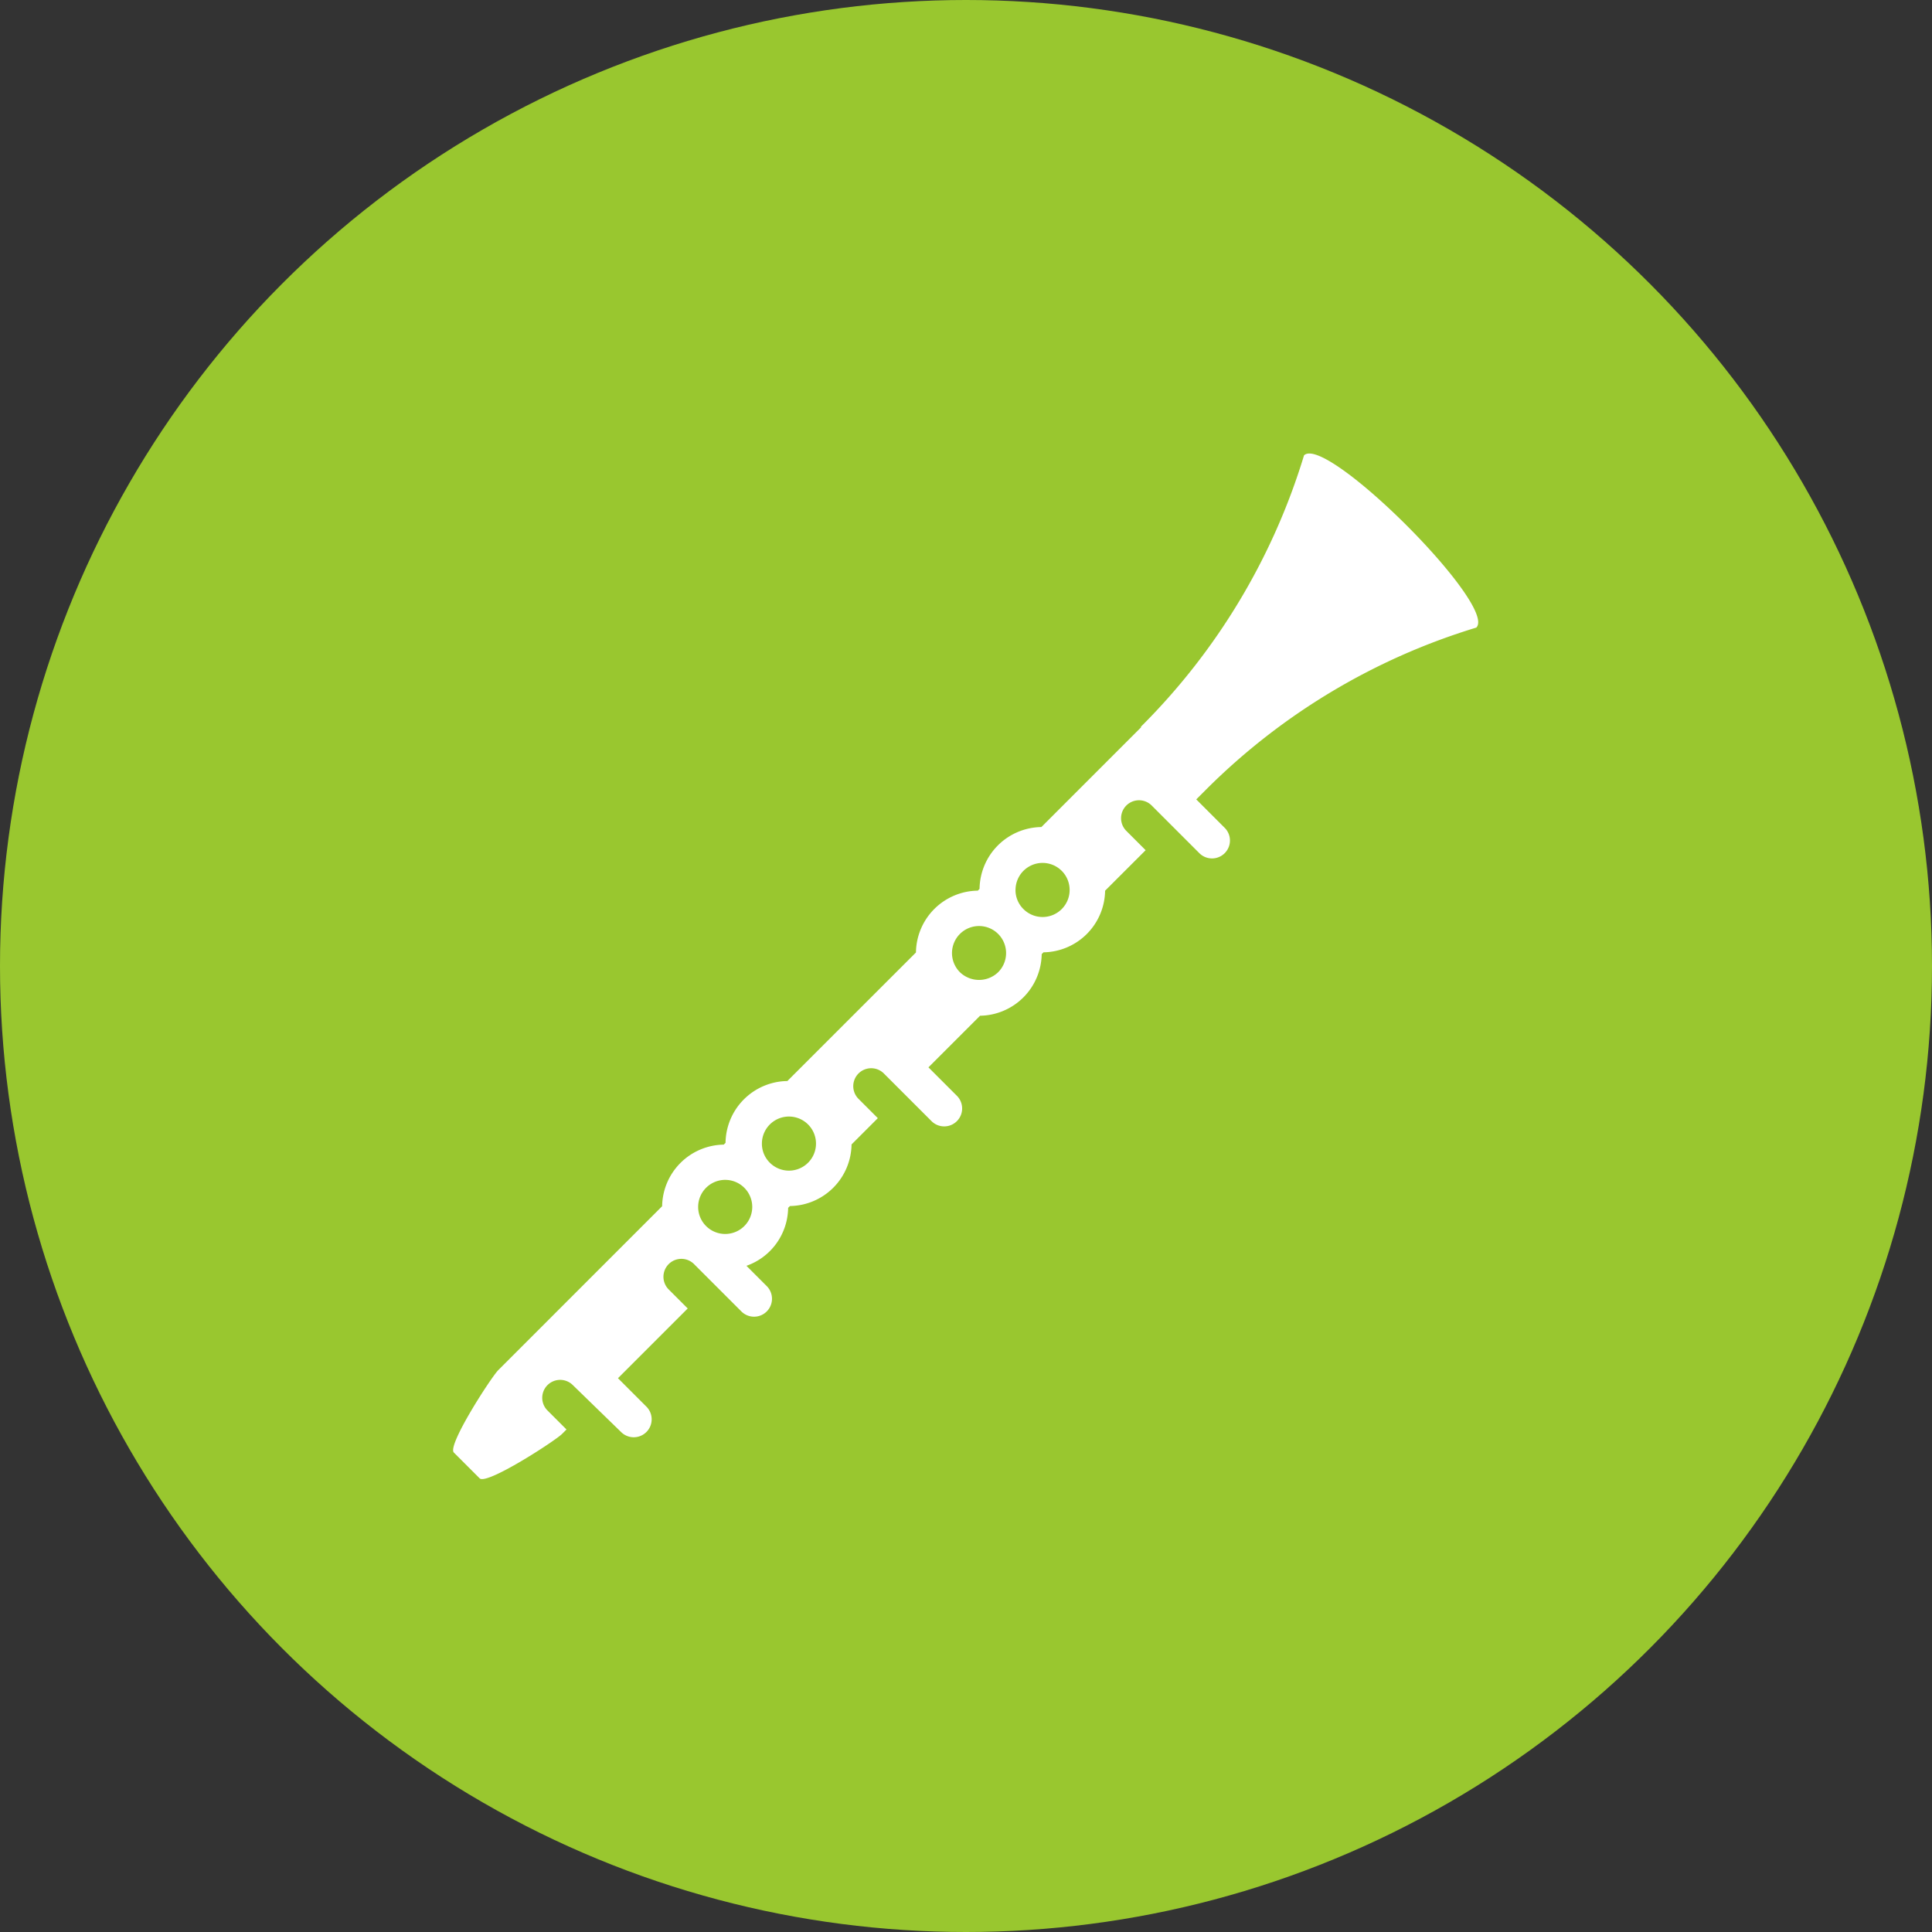
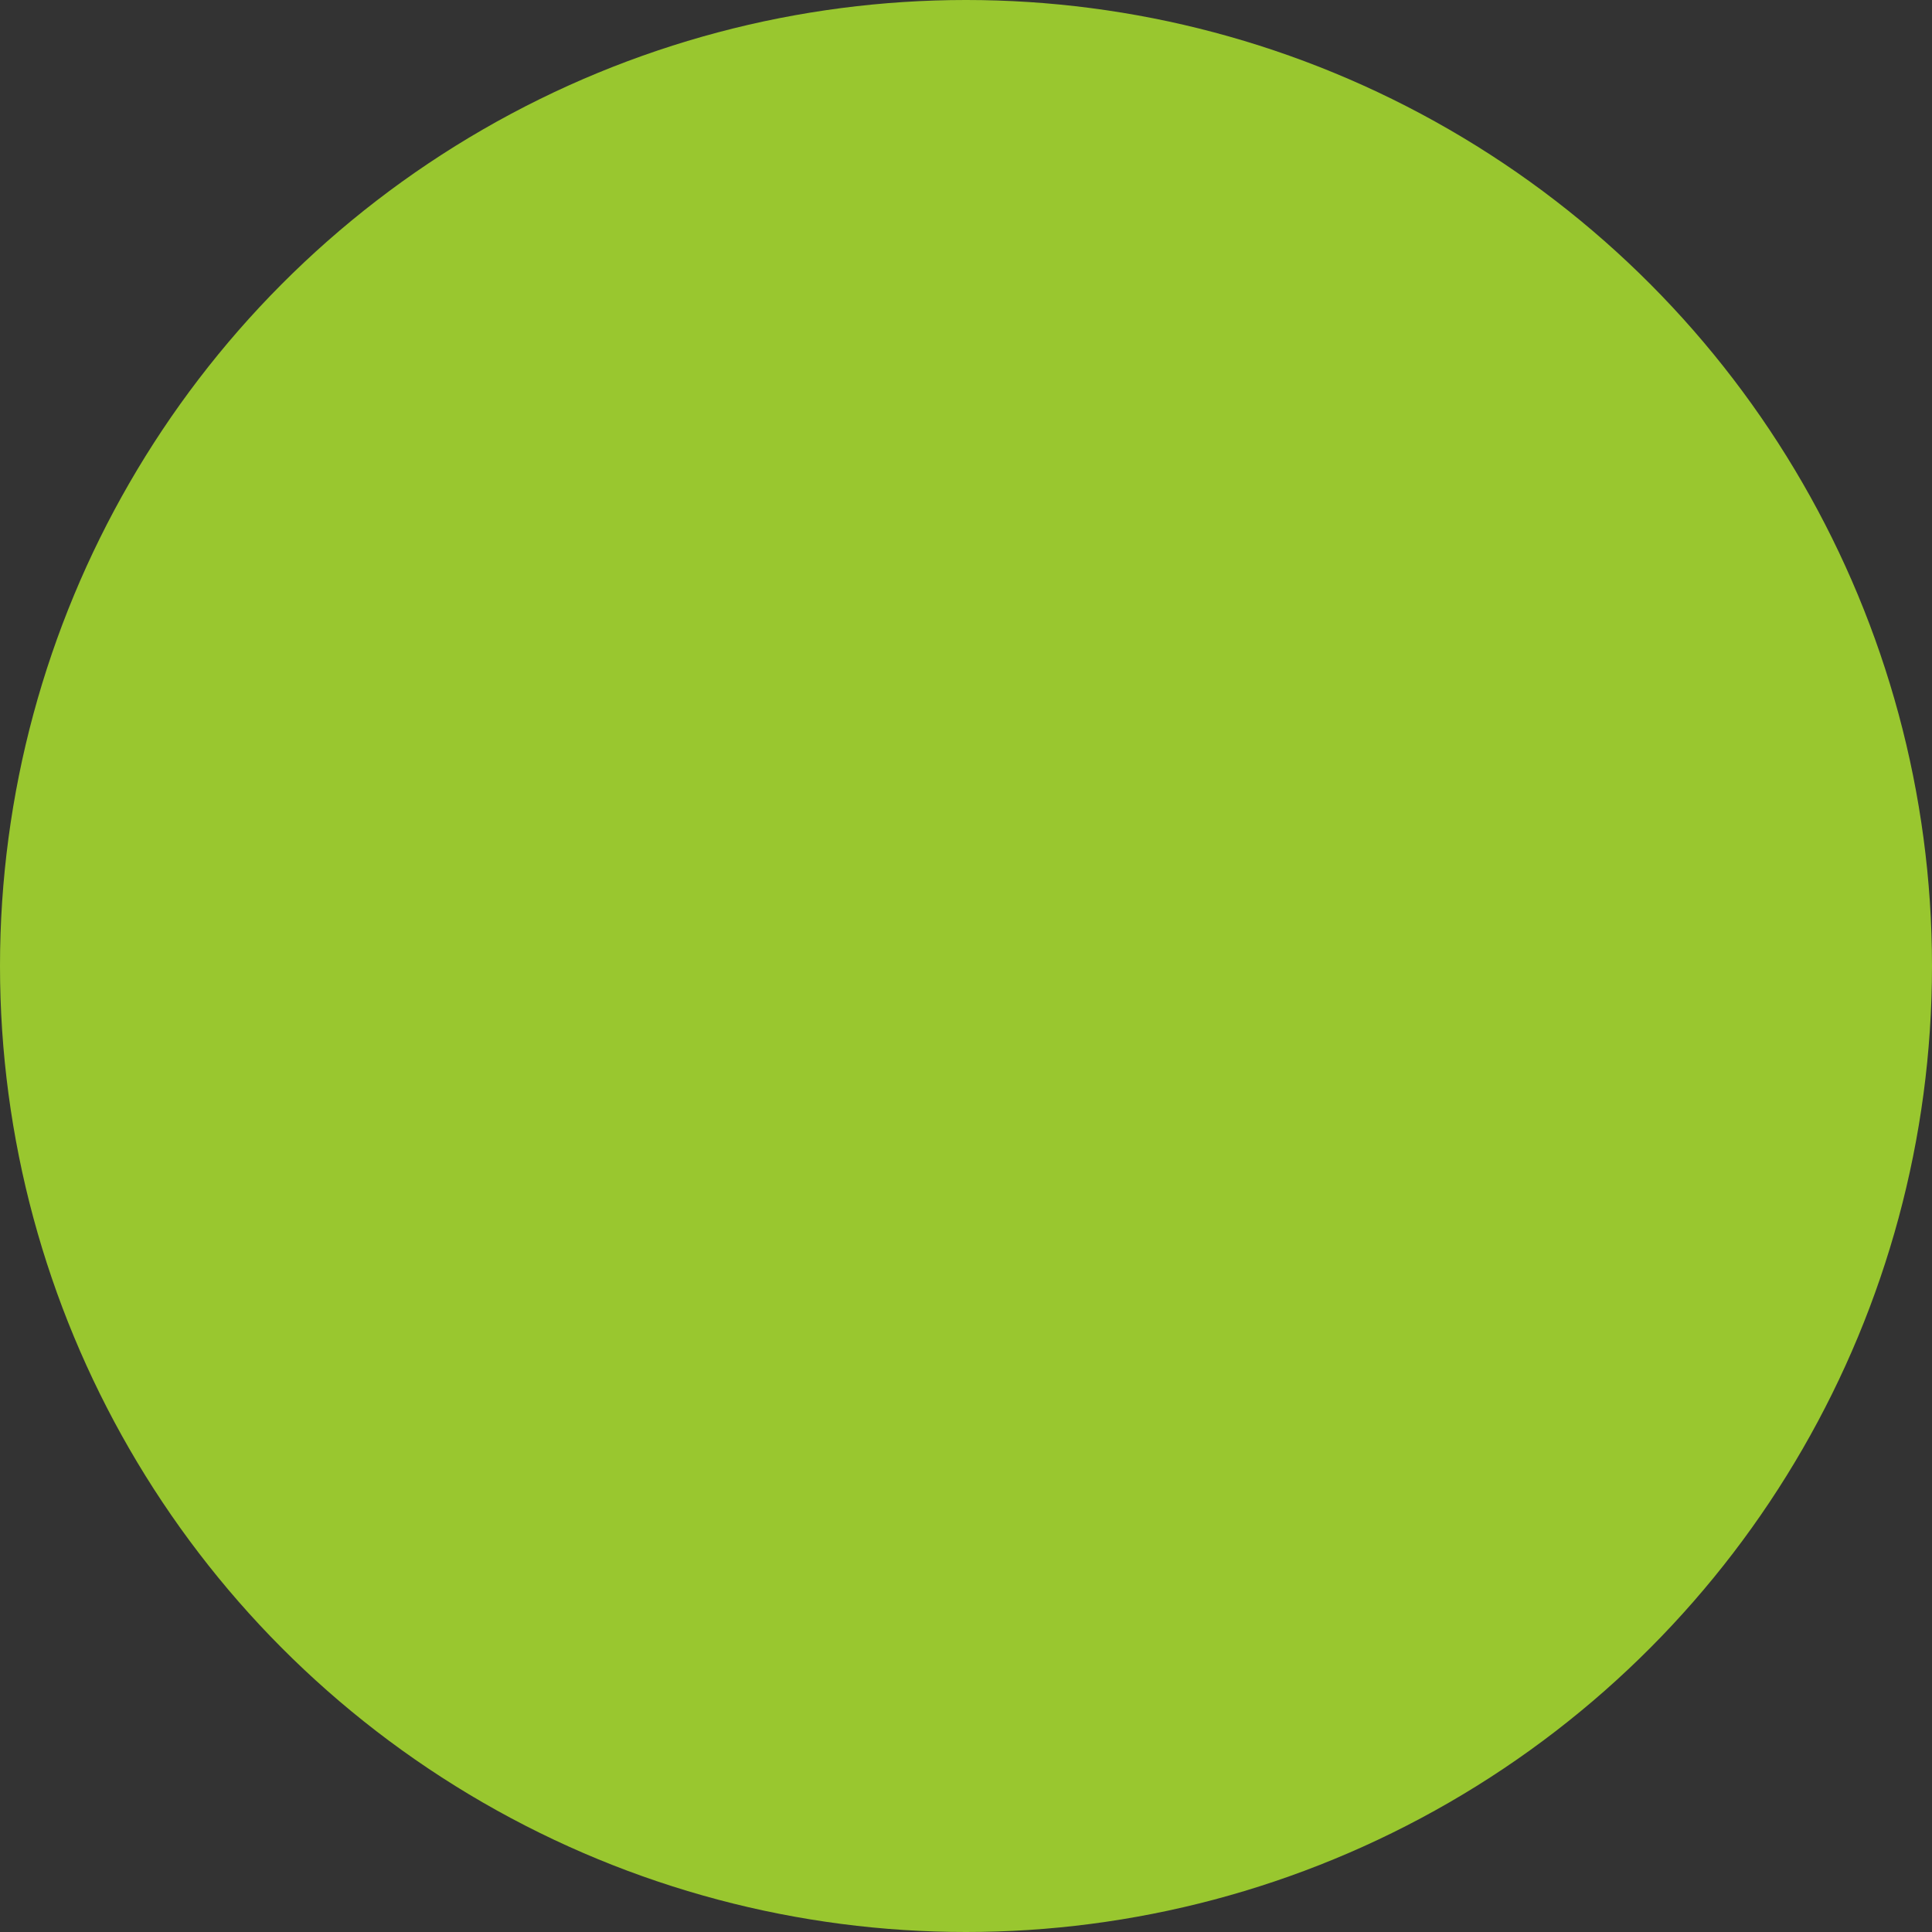
<svg xmlns="http://www.w3.org/2000/svg" width="50" height="50" viewBox="0 0 50 50">
  <rect x="0" y="0" width="50" height="50" fill="#333333" stroke="none" />
  <g id="Group_289" data-name="Group 289" transform="translate(-7 -1106)">
    <circle id="Ellipse_1106" data-name="Ellipse 1106" cx="25" cy="25" r="25" transform="translate(7 1106)" fill="#99c72f" />
-     <path id="Path_1661" data-name="Path 1661" d="M550.667,620.358a16.8,16.8,0,0,1-4.224,7.025l.01.01-2.583,2.584a1.621,1.621,0,0,0-1.6,1.6l-.046.046a1.621,1.621,0,0,0-1.6,1.6l-3.328,3.327a1.621,1.621,0,0,0-1.6,1.6l-.047.046a1.619,1.619,0,0,0-1.594,1.594l-4.241,4.242c-.181.181-1.33,1.952-1.149,2.133l.667.667c.181.181,1.952-.968,2.133-1.149l.115-.115-.5-.5a.464.464,0,0,1,.656-.656L533,645.641a.464.464,0,0,0,.656-.656l-.744-.744,1.805-1.805-.5-.5a.464.464,0,0,1,.656-.656l1.241,1.241a.464.464,0,0,0,.656-.656l-.533-.533a1.612,1.612,0,0,0,1.079-1.5l.047-.047a1.617,1.617,0,0,0,1.594-1.594l.68-.68-.5-.5a.464.464,0,0,1,.657-.656l1.241,1.241a.464.464,0,0,0,.656-.656l-.744-.744,1.336-1.336a1.62,1.62,0,0,0,1.595-1.594l.047-.047a1.619,1.619,0,0,0,1.594-1.595l1.049-1.048-.5-.5a.464.464,0,0,1,.657-.656l1.241,1.241a.464.464,0,0,0,.656-.656l-.744-.744.263-.263a16.8,16.8,0,0,1,6.984-4.183C555.692,624.257,551.23,619.8,550.667,620.358ZM536.185,640.3a.7.7,0,1,1,0-.984A.7.7,0,0,1,536.185,640.3Zm.452-2.133a.7.7,0,1,1,.2.492A.692.692,0,0,1,536.637,638.164Zm6.112-4.431a.713.713,0,0,1-.985,0,.7.7,0,1,1,.985,0Zm.452-2.133a.7.7,0,1,1,.2.492A.691.691,0,0,1,543.2,631.6Z" transform="translate(-509.919 497.427)" fill="#fff" />
  </g>
</svg>